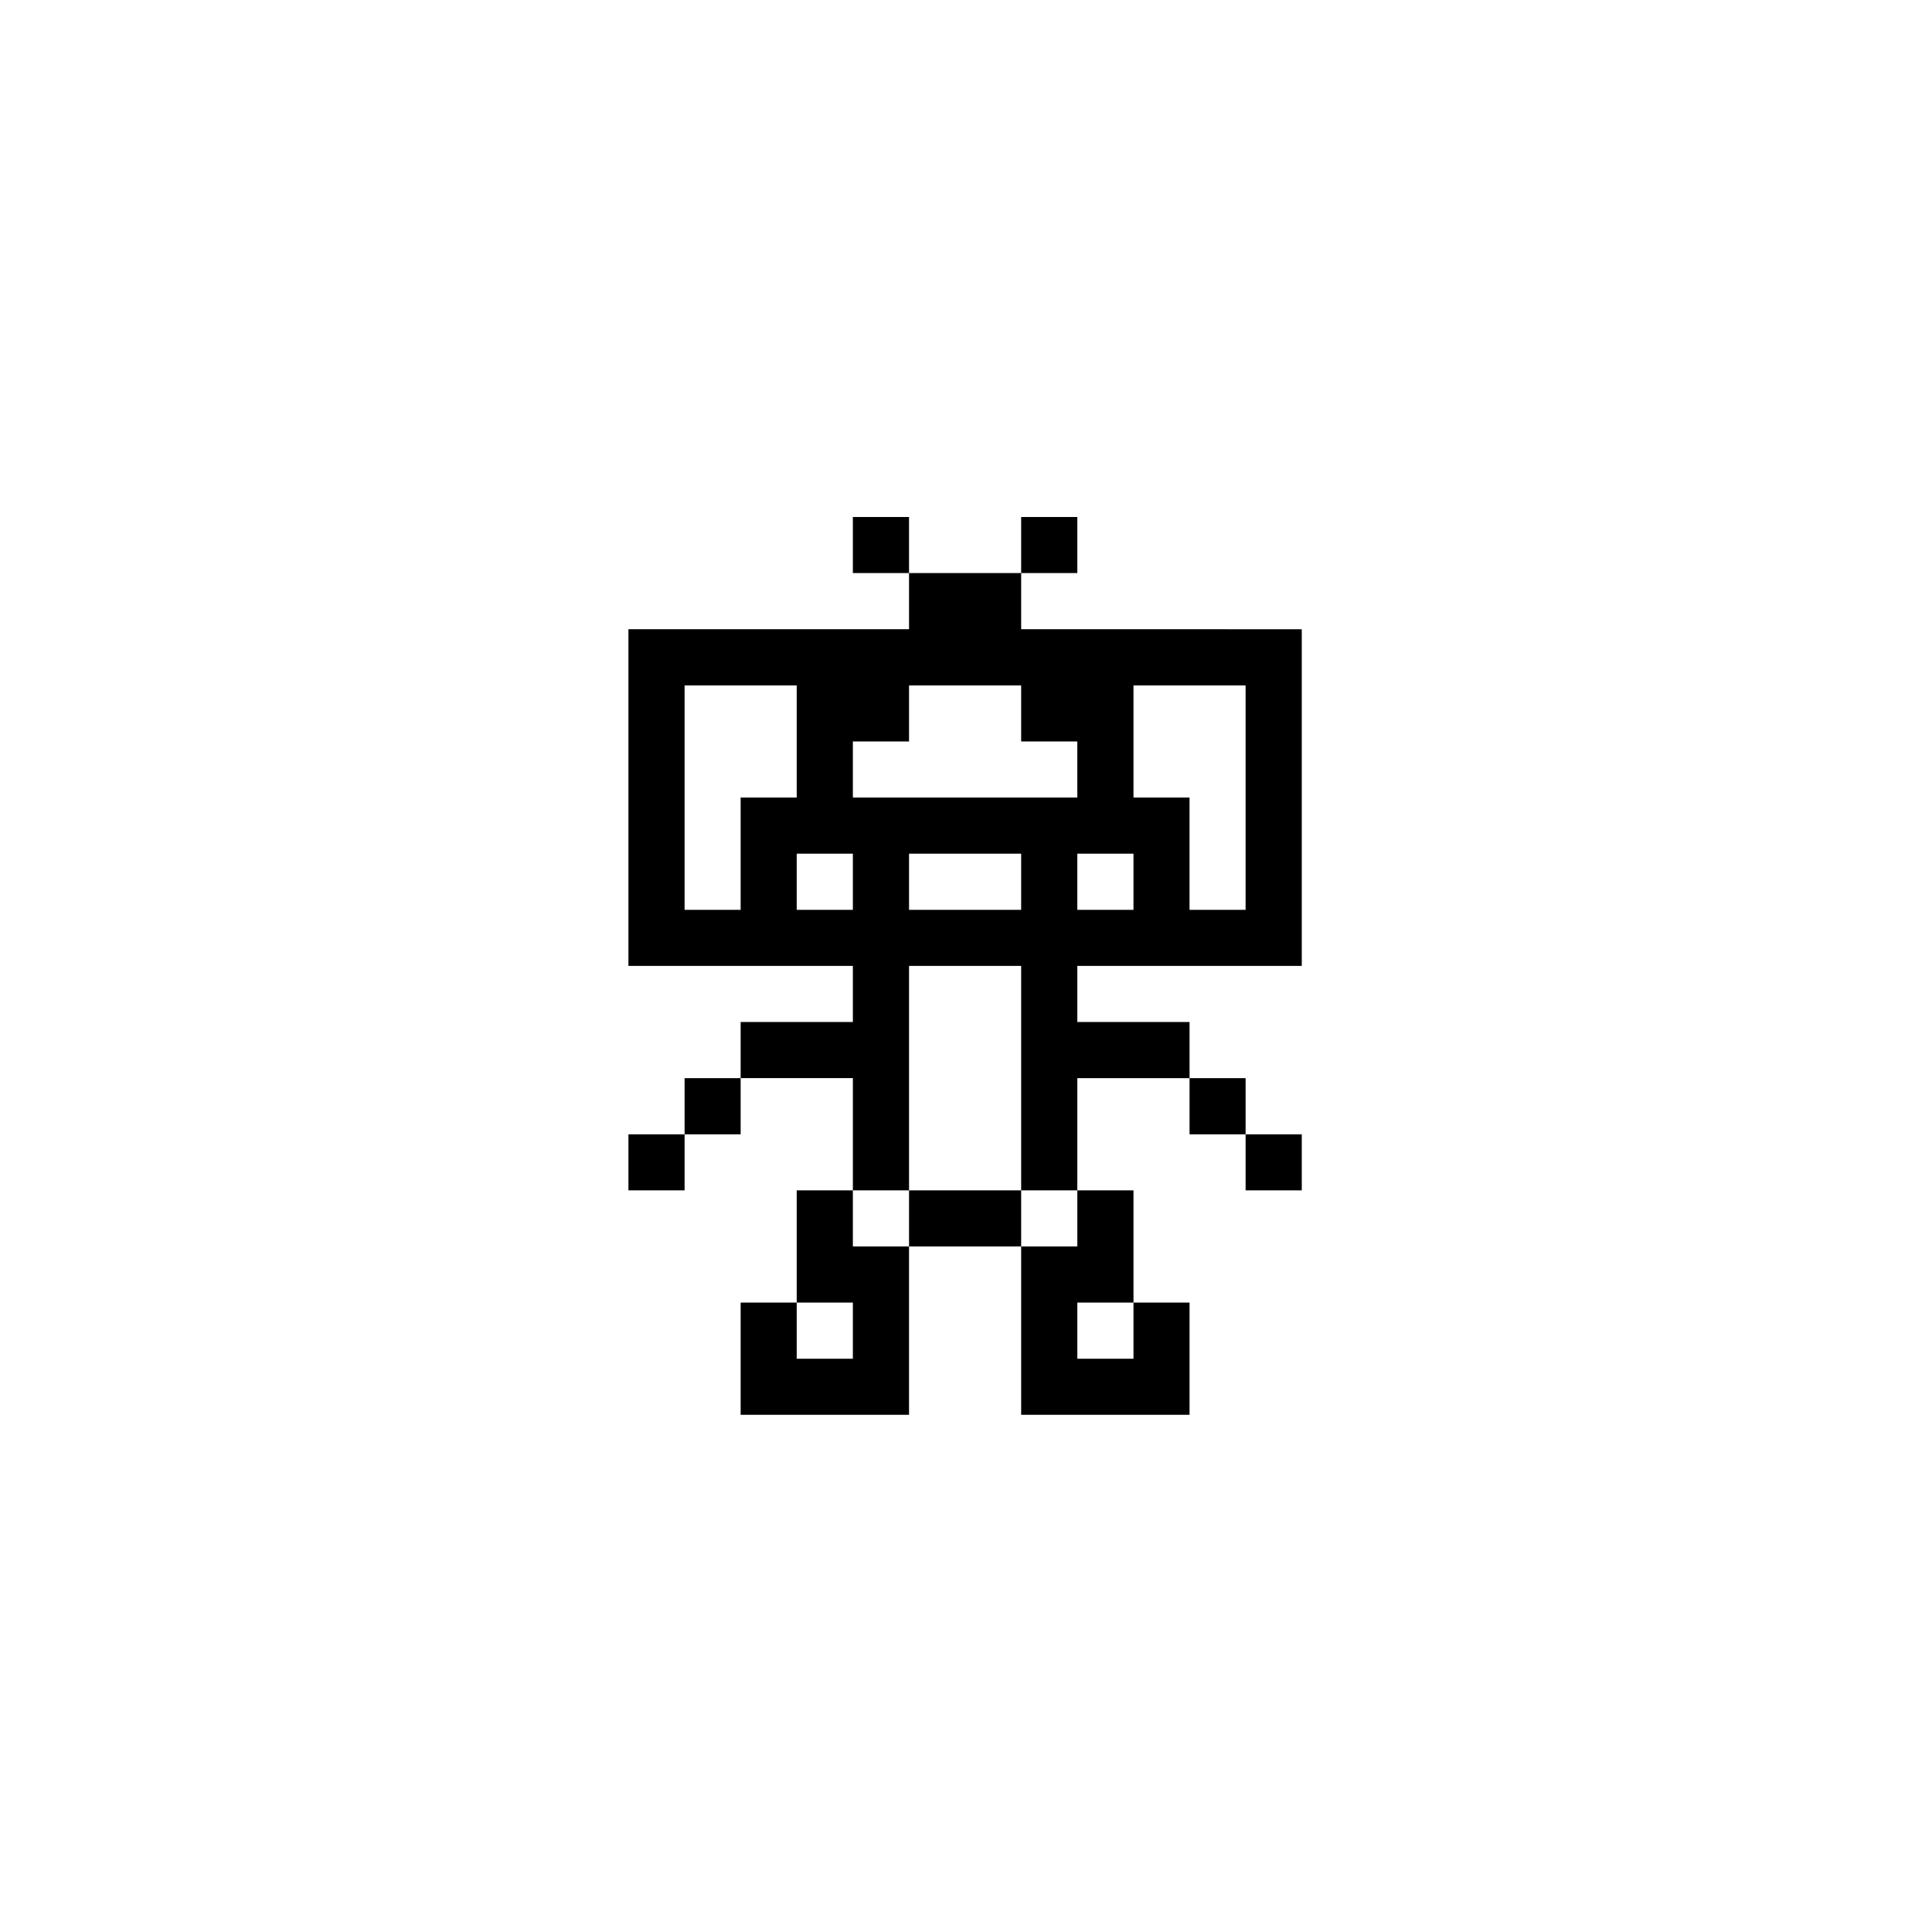
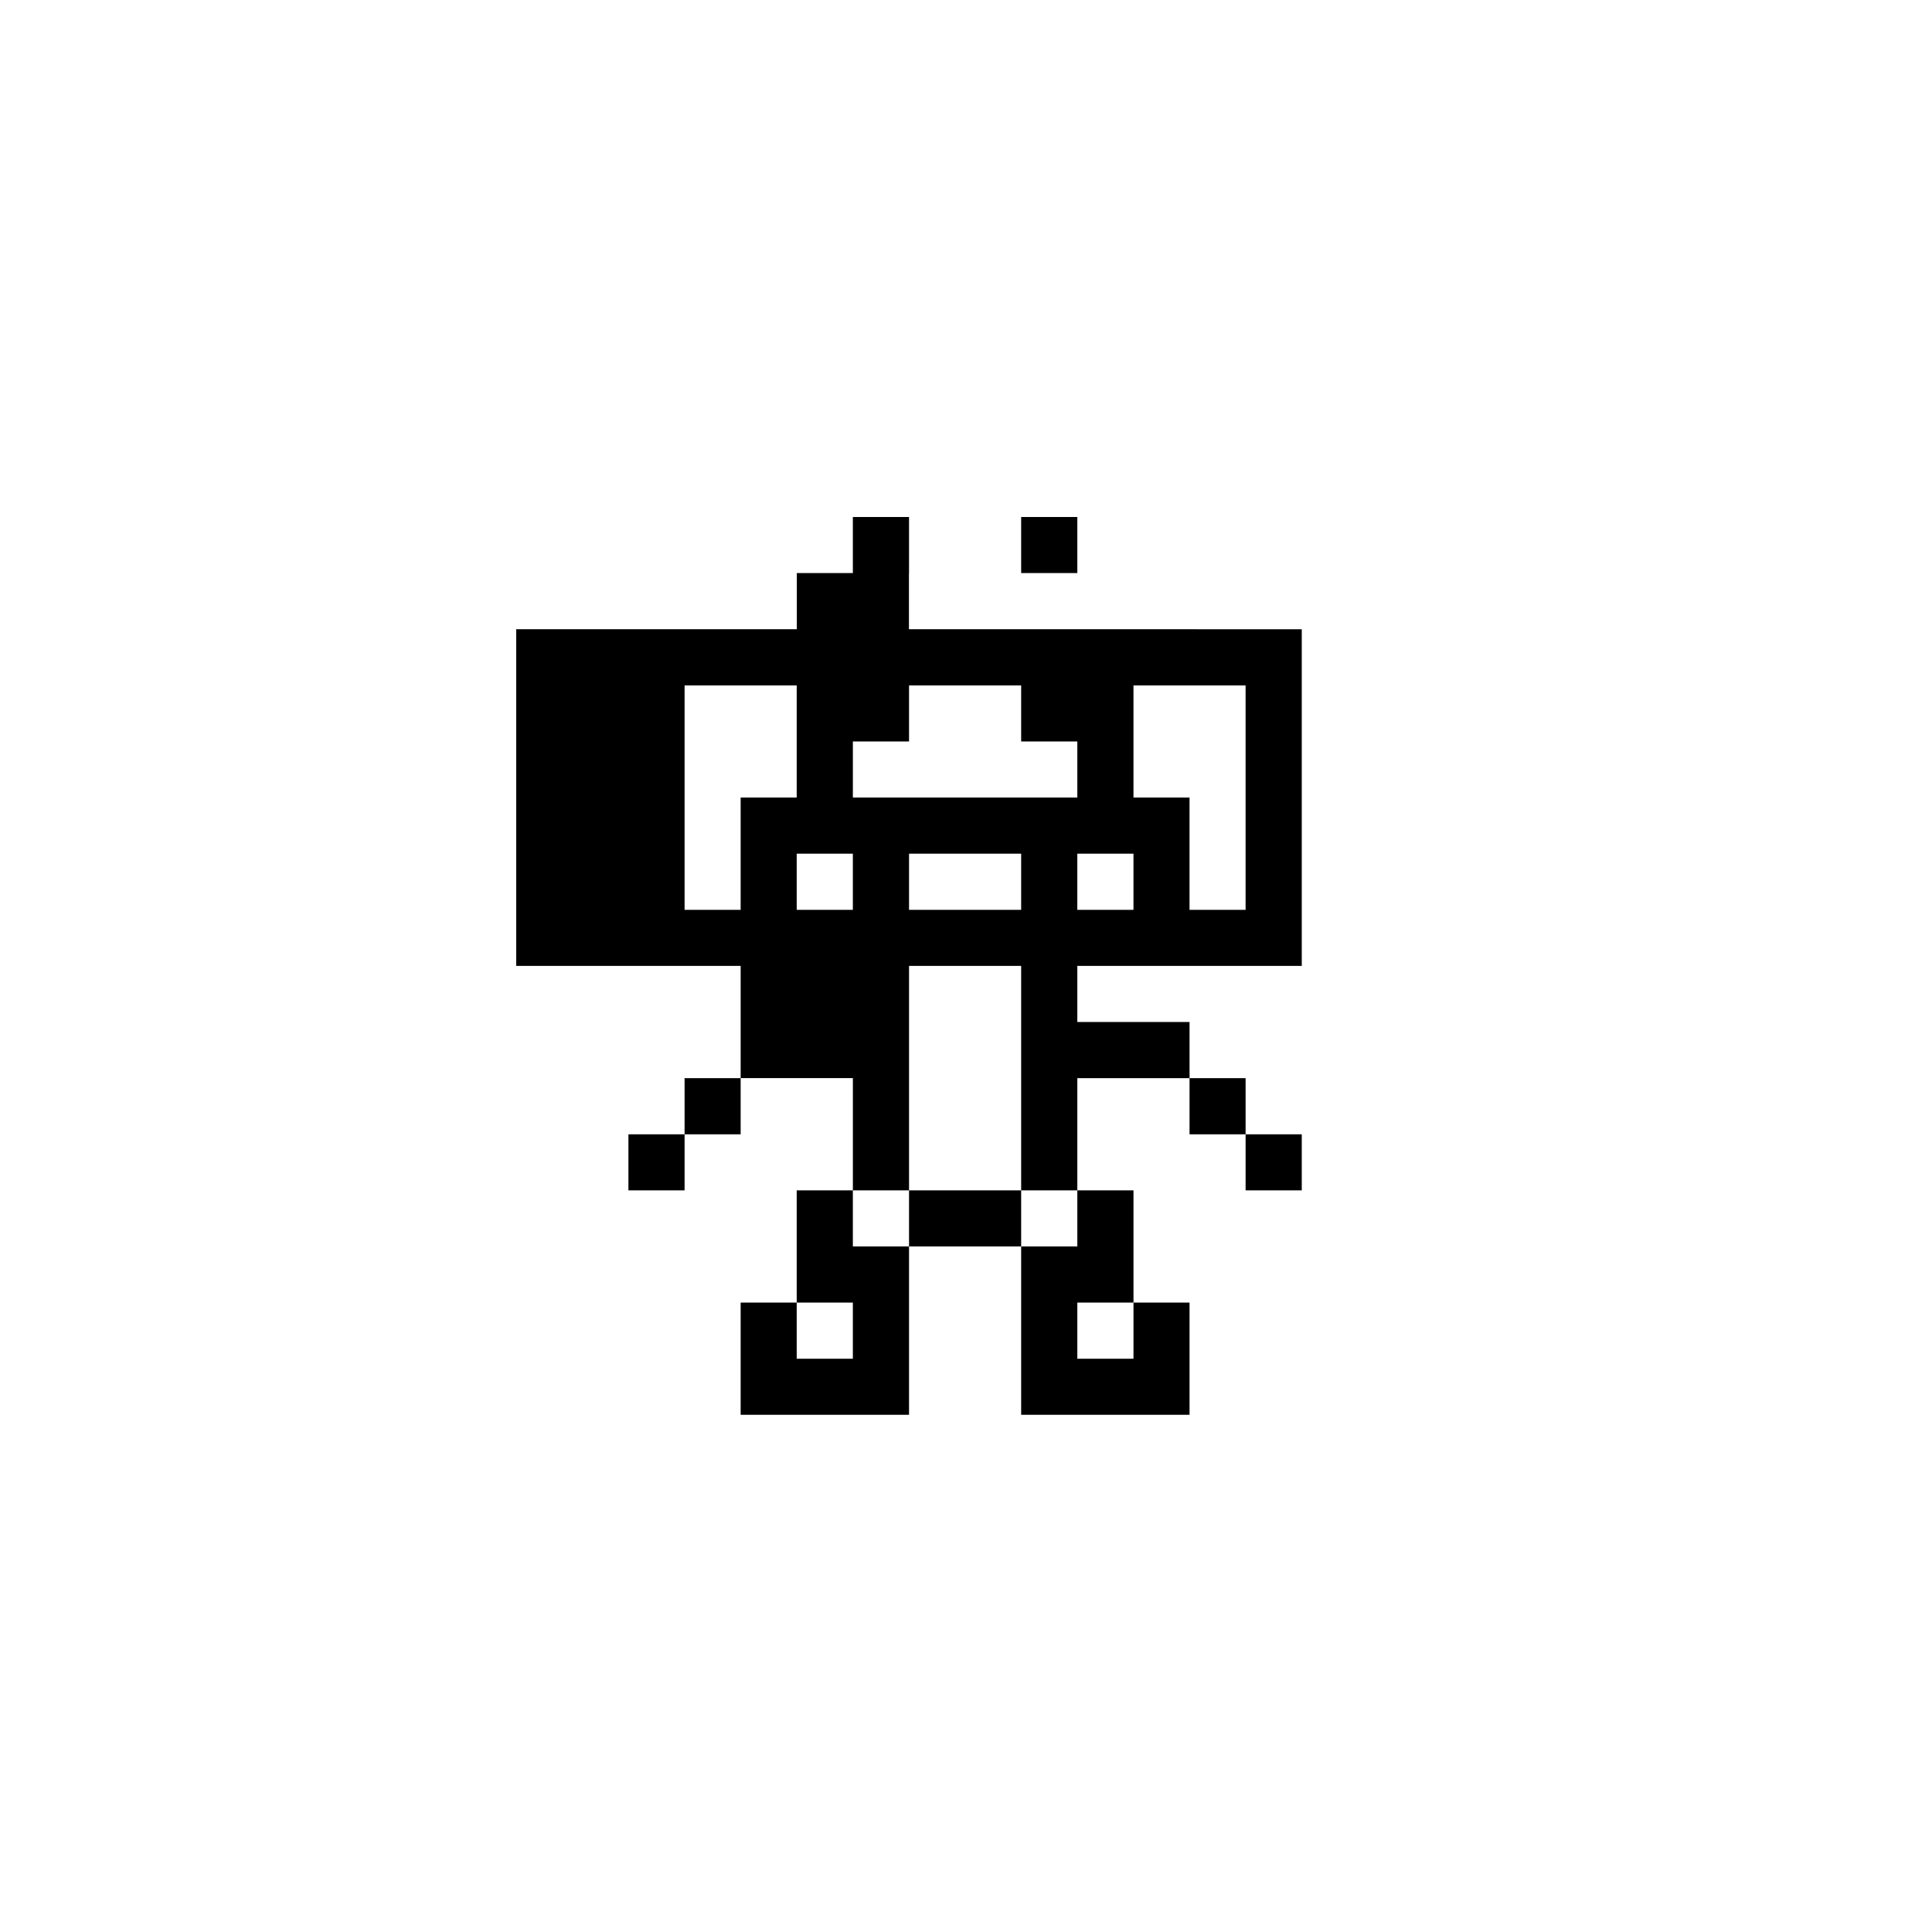
<svg xmlns="http://www.w3.org/2000/svg" width="500" height="500" viewBox="0 0 500 500">
  <g transform="translate(162.635,133.803)translate(87.114,116.151)rotate(0)translate(-87.114,-116.151) scale(2.637,2.637)" opacity="1">
    <defs class="defs" />
-     <path transform="translate(-17.25,-6.333)" d="M39.277,77.918h5.512v16.525h-16.525v-11.013h5.502v5.512h5.511v-5.512h-5.511v-11.013h5.511zM83.333,72.417v-5.502h-5.512v5.502zM83.333,17.347v33.042h-22.027v5.502h11.013v5.511h-11.013v11.014h-5.512v-22.027h-11.004v22.028h-5.512v-11.015h-11.014v-5.511h11.013v-5.502h-22.027v-33.042h27.54v-5.512h11.004v5.512zM44.79,22.859v5.502h-5.512v5.502h22.028v-5.502h-5.512v-5.502zM28.264,44.887v-11.024h5.502v-11.004h-11.004v22.028zM39.277,44.887v-5.512h-5.511v5.512zM55.794,44.887v-5.512h-11.004v5.512zM66.817,44.887v-5.512h-5.512v5.512zM77.821,22.859h-11.004v11.004h5.501v11.024h5.502v-22.028zM77.821,66.914v-5.512h-5.502v5.512zM55.794,77.918v16.525h16.525v-11.013h-5.501v5.512h-5.512v-5.512h5.512v-11.013h-5.512v5.502h-5.512zM61.306,6.333h-5.512v5.502h5.512zM44.79,72.417v5.502h11.004v-5.502zM39.277,6.333v5.502h5.512v-5.502zM22.762,66.914h5.502v-5.512h-5.502zM17.25,72.417h5.512v-5.502h-5.512z" fill="#000000" class="fill c1" />
+     <path transform="translate(-17.25,-6.333)" d="M39.277,77.918h5.512v16.525h-16.525v-11.013h5.502v5.512h5.511v-5.512h-5.511v-11.013h5.511zM83.333,72.417v-5.502h-5.512v5.502zM83.333,17.347v33.042h-22.027v5.502h11.013v5.511h-11.013v11.014h-5.512v-22.027h-11.004v22.028h-5.512v-11.015h-11.014v-5.511v-5.502h-22.027v-33.042h27.54v-5.512h11.004v5.512zM44.79,22.859v5.502h-5.512v5.502h22.028v-5.502h-5.512v-5.502zM28.264,44.887v-11.024h5.502v-11.004h-11.004v22.028zM39.277,44.887v-5.512h-5.511v5.512zM55.794,44.887v-5.512h-11.004v5.512zM66.817,44.887v-5.512h-5.512v5.512zM77.821,22.859h-11.004v11.004h5.501v11.024h5.502v-22.028zM77.821,66.914v-5.512h-5.502v5.512zM55.794,77.918v16.525h16.525v-11.013h-5.501v5.512h-5.512v-5.512h5.512v-11.013h-5.512v5.502h-5.512zM61.306,6.333h-5.512v5.502h5.512zM44.79,72.417v5.502h11.004v-5.502zM39.277,6.333v5.502h5.512v-5.502zM22.762,66.914h5.502v-5.512h-5.502zM17.25,72.417h5.512v-5.502h-5.512z" fill="#000000" class="fill c1" />
  </g>
</svg>